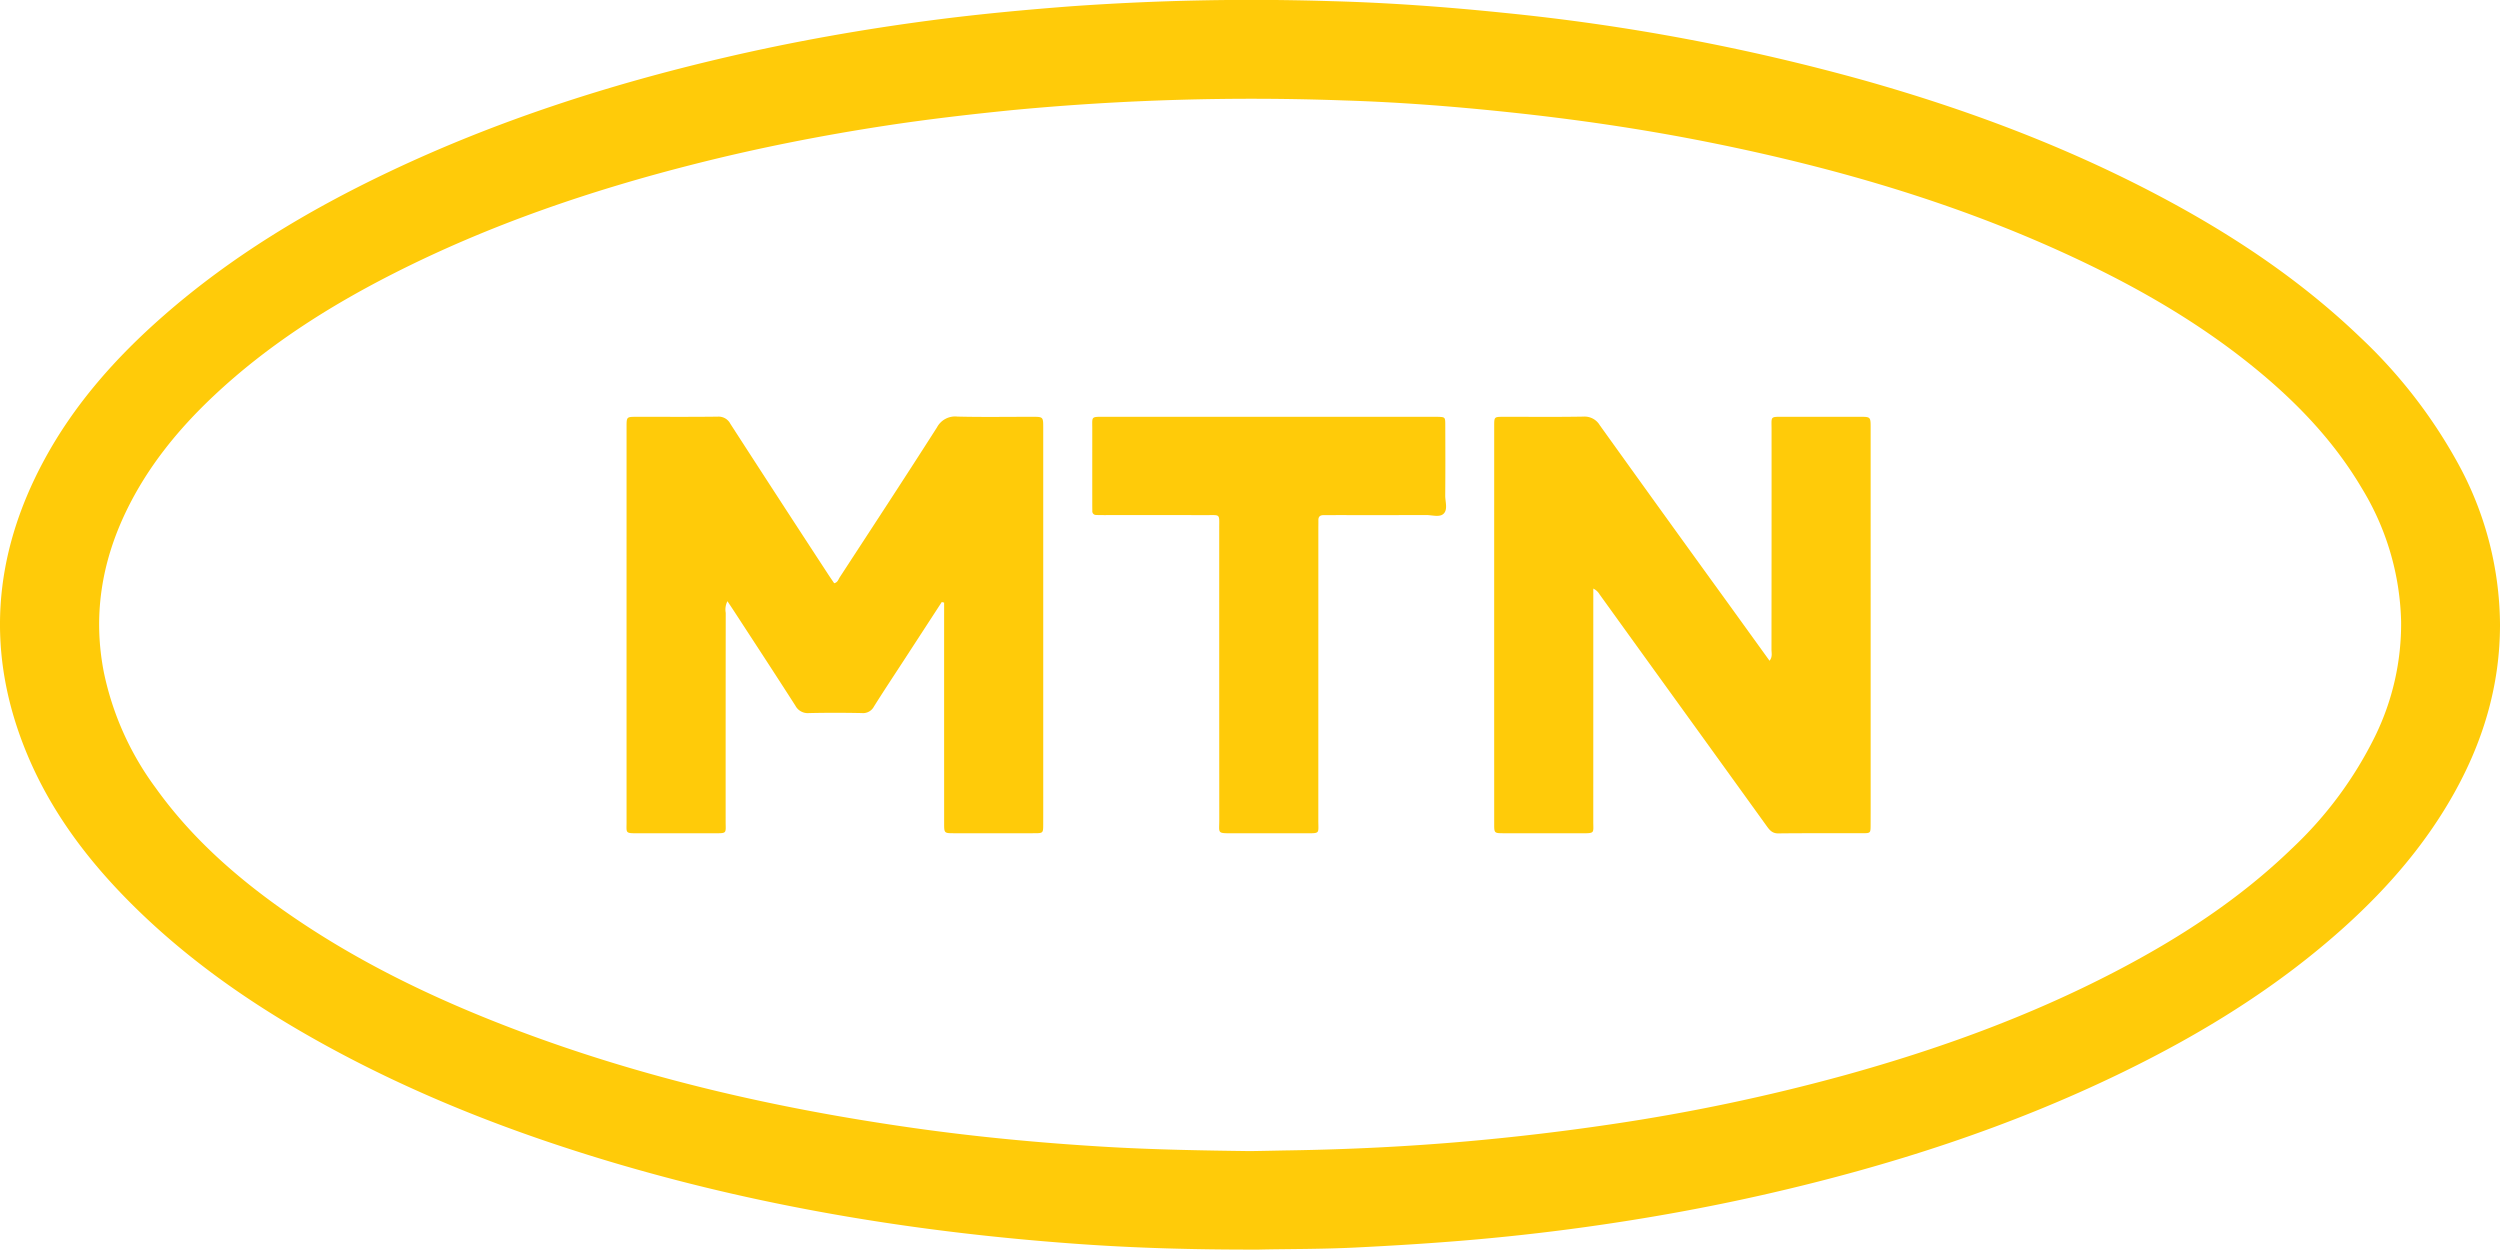
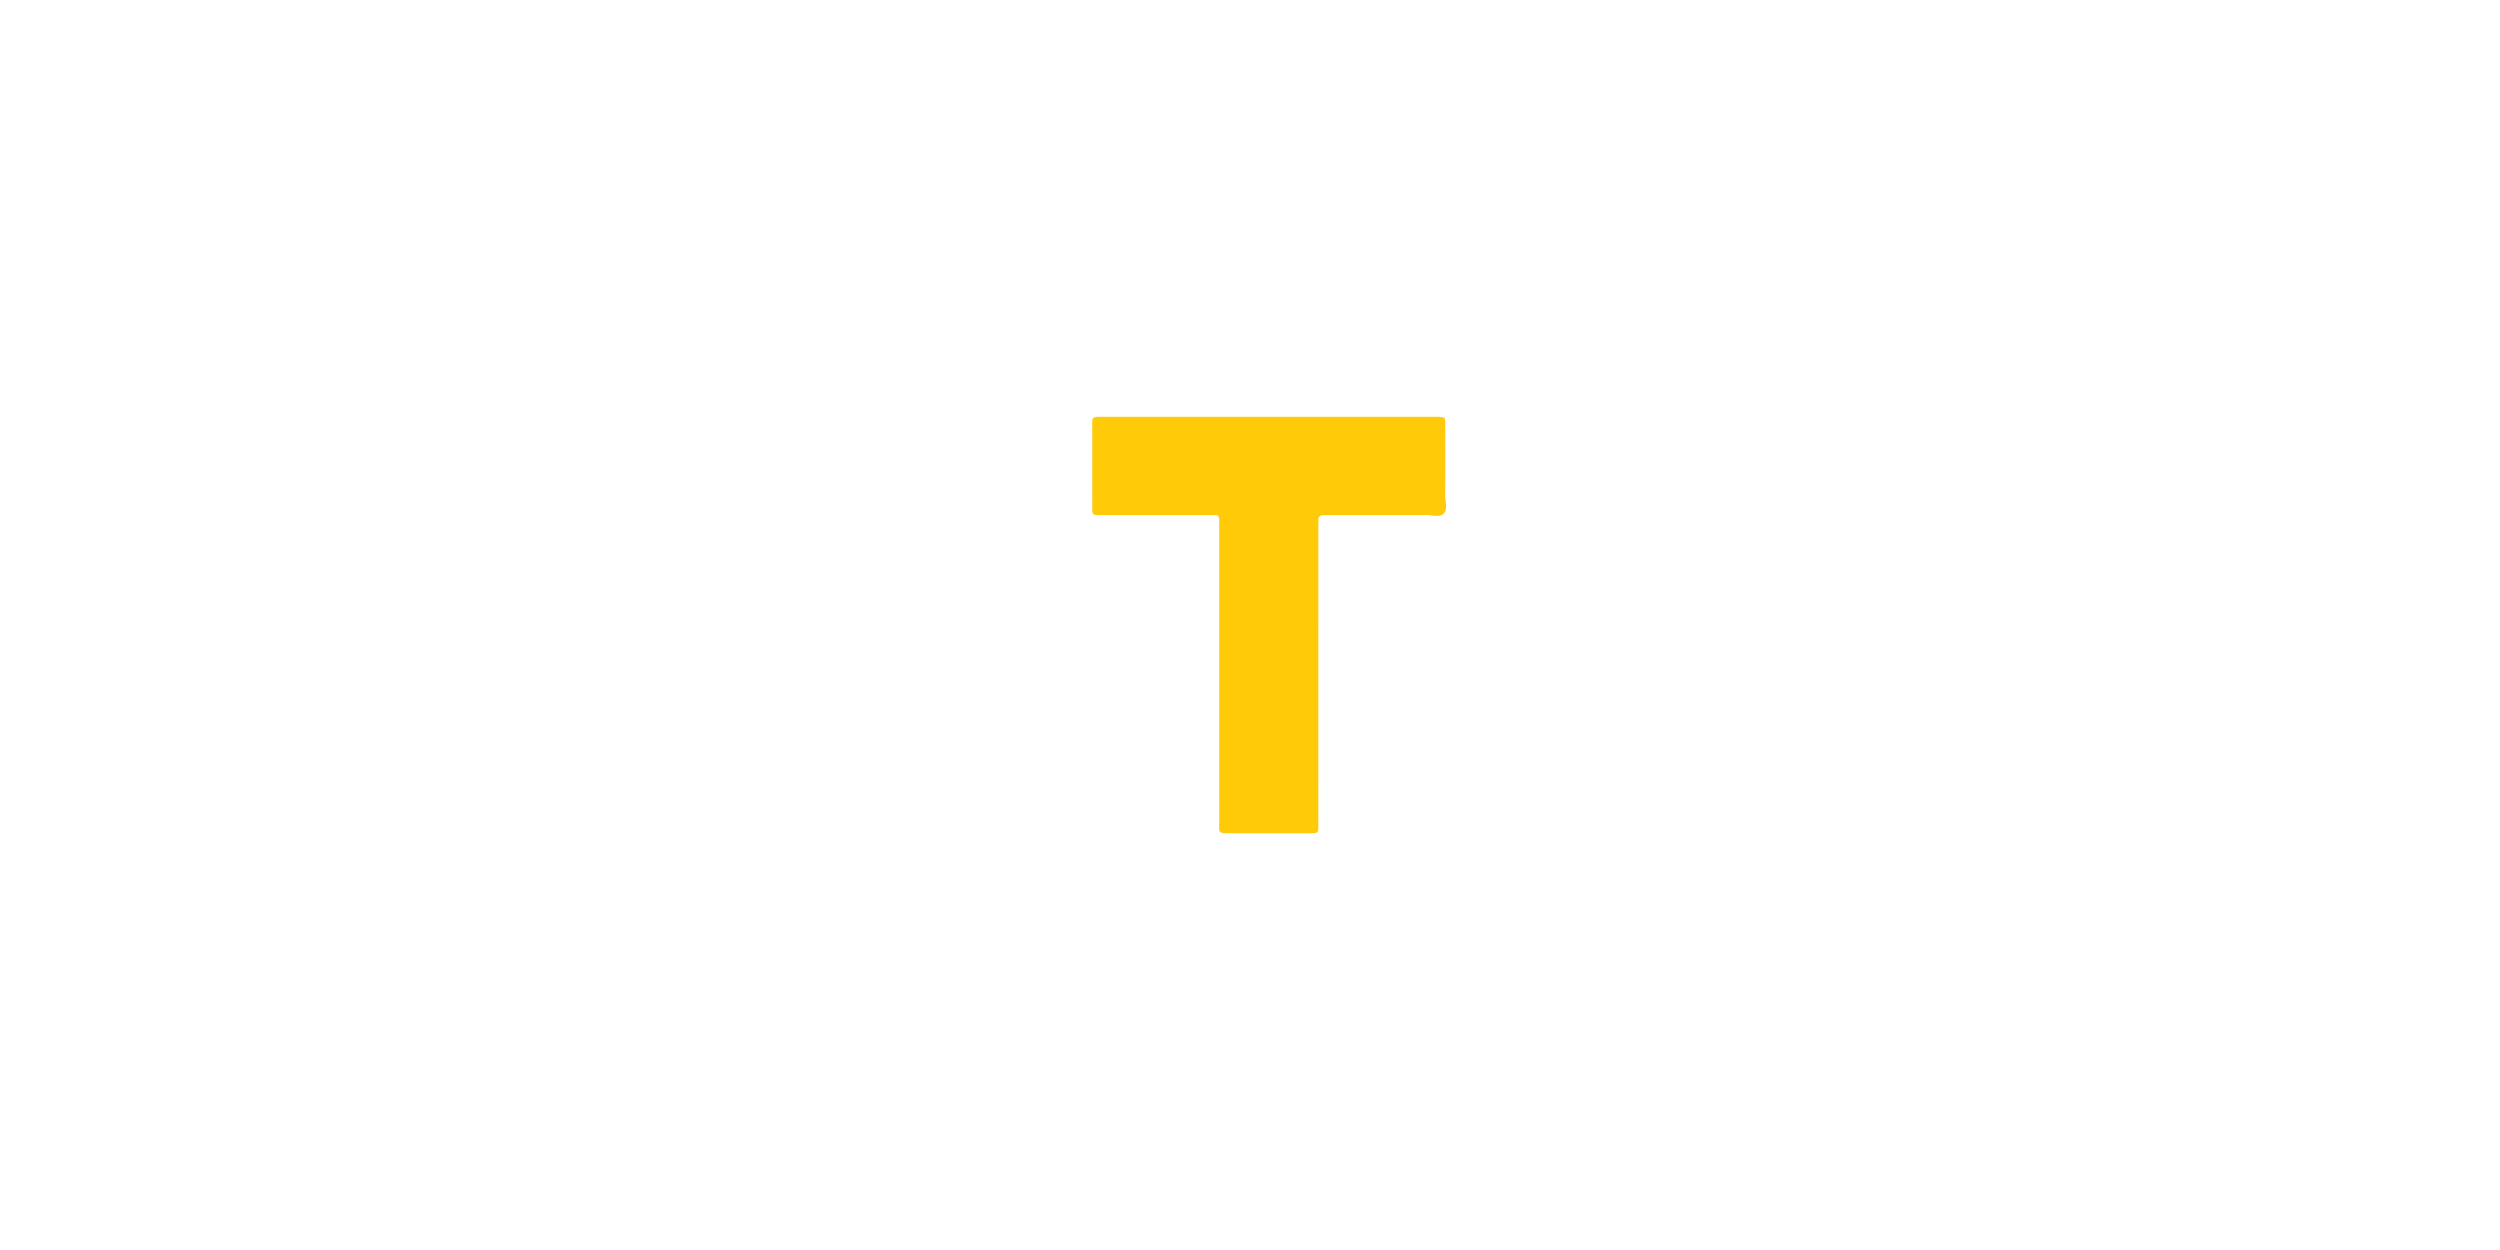
<svg xmlns="http://www.w3.org/2000/svg" width="566.821" height="283.318" viewBox="0 0 566.821 283.318">
  <g id="befb4575-1c36-423b-b17f-6c51d040df00" data-name="Layer 2">
    <g id="b2b8b152-fd8c-454d-8c58-5b7c9569eb56" data-name="Layer 1">
      <g>
-         <path d="M285.413,283.316c-14.871.026-27.735-.343-40.576-1.248-35.39-2.495-70.257-8.059-104.351-18.053-23.358-6.847-45.958-15.568-67.303-27.364C58.364,228.464,44.46,218.986,32.188,207.253,21.341,196.882,12.167,185.265,6.292,171.327c-9.683-22.971-8.011-45.371,3.787-67.136,6.829-12.598,16.207-23.136,26.921-32.531C52.381,58.172,69.735,47.741,88.144,38.99,112.475,27.423,137.957,19.21,164.148,13.09c15.638-3.654,31.436-6.453,47.355-8.531,10.297-1.344,20.635-2.313,30.994-3.107A575.979,575.979,0,0,1,301.929.265c13.02.348,26.01,1.306,38.975,2.637a481.38,481.38,0,0,1,82.038,15.404c22.954,6.492,45.199,14.814,66.328,25.965,16.613,8.768,32.161,19.074,45.772,32.118a115.326,115.326,0,0,1,21.906,28.046,76.904,76.904,0,0,1,9.873,37.125c.017,13.489-3.642,26.021-10.128,37.777-6.483,11.751-15.106,21.77-25.021,30.723-15.132,13.663-32.3,24.244-50.563,33.124-25.615,12.454-52.539,21.117-80.248,27.469-13.703,3.141-27.529,5.63-41.45,7.562q-14.002,1.944-28.1,3.098c-7.966.656-15.939,1.136-23.921,1.535C299.402,283.245,291.407,283.164,285.413,283.316Zm-1.973-22.33c3.037-.039,6.073-.118,9.108-.166,13.351-.214,26.673-.863,39.975-2.036q16.355-1.443,32.589-3.849a443.613,443.613,0,0,0,53.158-11.16c21.134-5.849,41.675-13.273,61.172-23.409,14.605-7.593,28.312-16.483,40.196-27.981a88.346,88.346,0,0,0,18.877-25.491,57.858,57.858,0,0,0,5.886-25.948,60.56,60.56,0,0,0-8.9-30.237c-6.135-10.394-14.292-19.007-23.534-26.649-11.958-9.887-25.204-17.735-39.153-24.432C445.651,46.585,416.988,38.178,387.534,32.272c-15.196-3.047-30.518-5.27-45.937-6.885-12.245-1.283-24.516-2.233-36.811-2.611a575.42,575.42,0,0,0-74.97,2.159c-9.779.976-19.537,2.102-29.246,3.591-14.287,2.191-28.461,4.978-42.483,8.514C134.251,43.05,111.081,50.907,89.123,62.069c-14.738,7.492-28.593,16.318-40.687,27.703C40.34,97.394,33.412,105.917,28.565,115.999c-5.57,11.583-7.495,23.692-5.029,36.381a66.869,66.869,0,0,0,11.764,26.264c7.911,11.06,17.915,19.953,28.961,27.739,16.102,11.35,33.686,19.857,52.035,26.848,29.387,11.197,59.843,18.13,90.917,22.529,14.323,2.028,28.72,3.377,43.157,4.24C261.379,260.659,272.41,260.844,283.44,260.987Z" style="fill: #ffcb09" />
-         <path d="M213.527,136.497q-4.374,6.723-8.747,13.446c-2.222,3.417-4.482,6.81-6.643,10.265a2.773,2.773,0,0,1-2.725,1.464c-3.997-.078-7.997-.089-11.993.004a3.166,3.166,0,0,1-3.086-1.684c-4.568-7.134-9.212-14.219-13.833-21.319-.476-.731-.964-1.454-1.569-2.364a4.123,4.123,0,0,0-.388,2.641q-.026,23.625-.018,47.25c-.002,2.81.416,2.726-2.699,2.725q-8.636-.001-17.272.003c-2.837.005-2.496-.057-2.496-2.454q-.004-32.5-.002-64.999,0-12.352.003-24.704c.002-2.244.018-2.263,2.192-2.266,6.157-.01,12.315.04,18.471-.037a2.982,2.982,0,0,1,2.87,1.621q11.054,17.121,22.208,34.177c.434.666.89,1.319,1.331,1.97.801-.167.946-.862,1.267-1.356,7.375-11.315,14.785-22.608,22.049-33.994a4.65,4.65,0,0,1,4.625-2.433c5.674.139,11.353.043,17.03.049,2.418.003,2.427.013,2.427,2.509q.003,38.736.001,77.472c0,4.157.011,8.315-.005,12.472-.007,1.929-.032,1.958-2.015,1.963q-9.116.023-18.231.002c-2.2-.004-2.215-.022-2.216-2.245q-.007-23.745-.003-47.49v-2.556Z" style="fill: #ffcb09" />
-         <path d="M361.246,133.449c0,1.209 0,2.084 0,2.959q-0,24.935-.004,49.87c-.001,2.597.419,2.655-2.536,2.65-5.915-.011-11.83.004-17.745-.008-2.155-.004-2.183-.024-2.184-2.036q-.009-45.195.001-90.389c0-1.954.032-1.984,1.984-1.989,6.075-.015,12.151.06,18.224-.048a4.003,4.003,0,0,1,3.72,1.938q14.31,19.972,28.725,39.868c3.223,4.467,6.447,8.935,9.773,13.545.713-.879.44-1.764.441-2.552q.029-24.935.019-49.87c.002-3.064-.4-2.884,2.773-2.887q8.633-.006,17.265.001c2.417.003,2.426.013,2.426,2.508q.003,38.482.001,76.963c0,4.396.014,8.791-.008,13.187-.008,1.7-.046,1.749-1.737,1.754-6.394.022-12.789-.033-19.183.043-1.375.016-1.975-.741-2.644-1.669q-12.611-17.503-25.246-34.989-6.312-8.747-12.617-17.499A3.346,3.346,0,0,0,361.246,133.449Z" style="fill: #ffcb09" />
        <path d="M287.606,94.501q18.345,0,36.69,0c.56,0,1.12-.015,1.679.004,1.663.055,1.702.06,1.709,1.779.02,5.355.036,10.71-.011,16.064-.012,1.408.635,3.168-.378,4.135-.903.861-2.598.286-3.94.291-7.194.027-14.388.012-21.582.013-.559 0-1.119.018-1.678.011-.779-.011-1.192.331-1.181,1.14.009.639-.009,1.279-.009,1.918q-.001,33.088-.006,66.176c-.001,2.993.468,2.894-2.768,2.894q-8.393-.001-16.786.001c-3.456.002-2.901.02-2.903-3.03q-.02-33.088-.011-66.176c-.001-3.292.326-2.923-2.965-2.929q-11.511-.021-23.021-.005c-.639-0-1.279.003-1.918-.028a.831.831,0,0,1-.865-.92c-.008-.559-.015-1.119-.015-1.678q-.002-8.512.002-17.024c.004-2.689-.324-2.637,2.549-2.636Q268.901,94.504,287.606,94.501Z" style="fill: #ffcb09" />
      </g>
    </g>
  </g>
</svg>